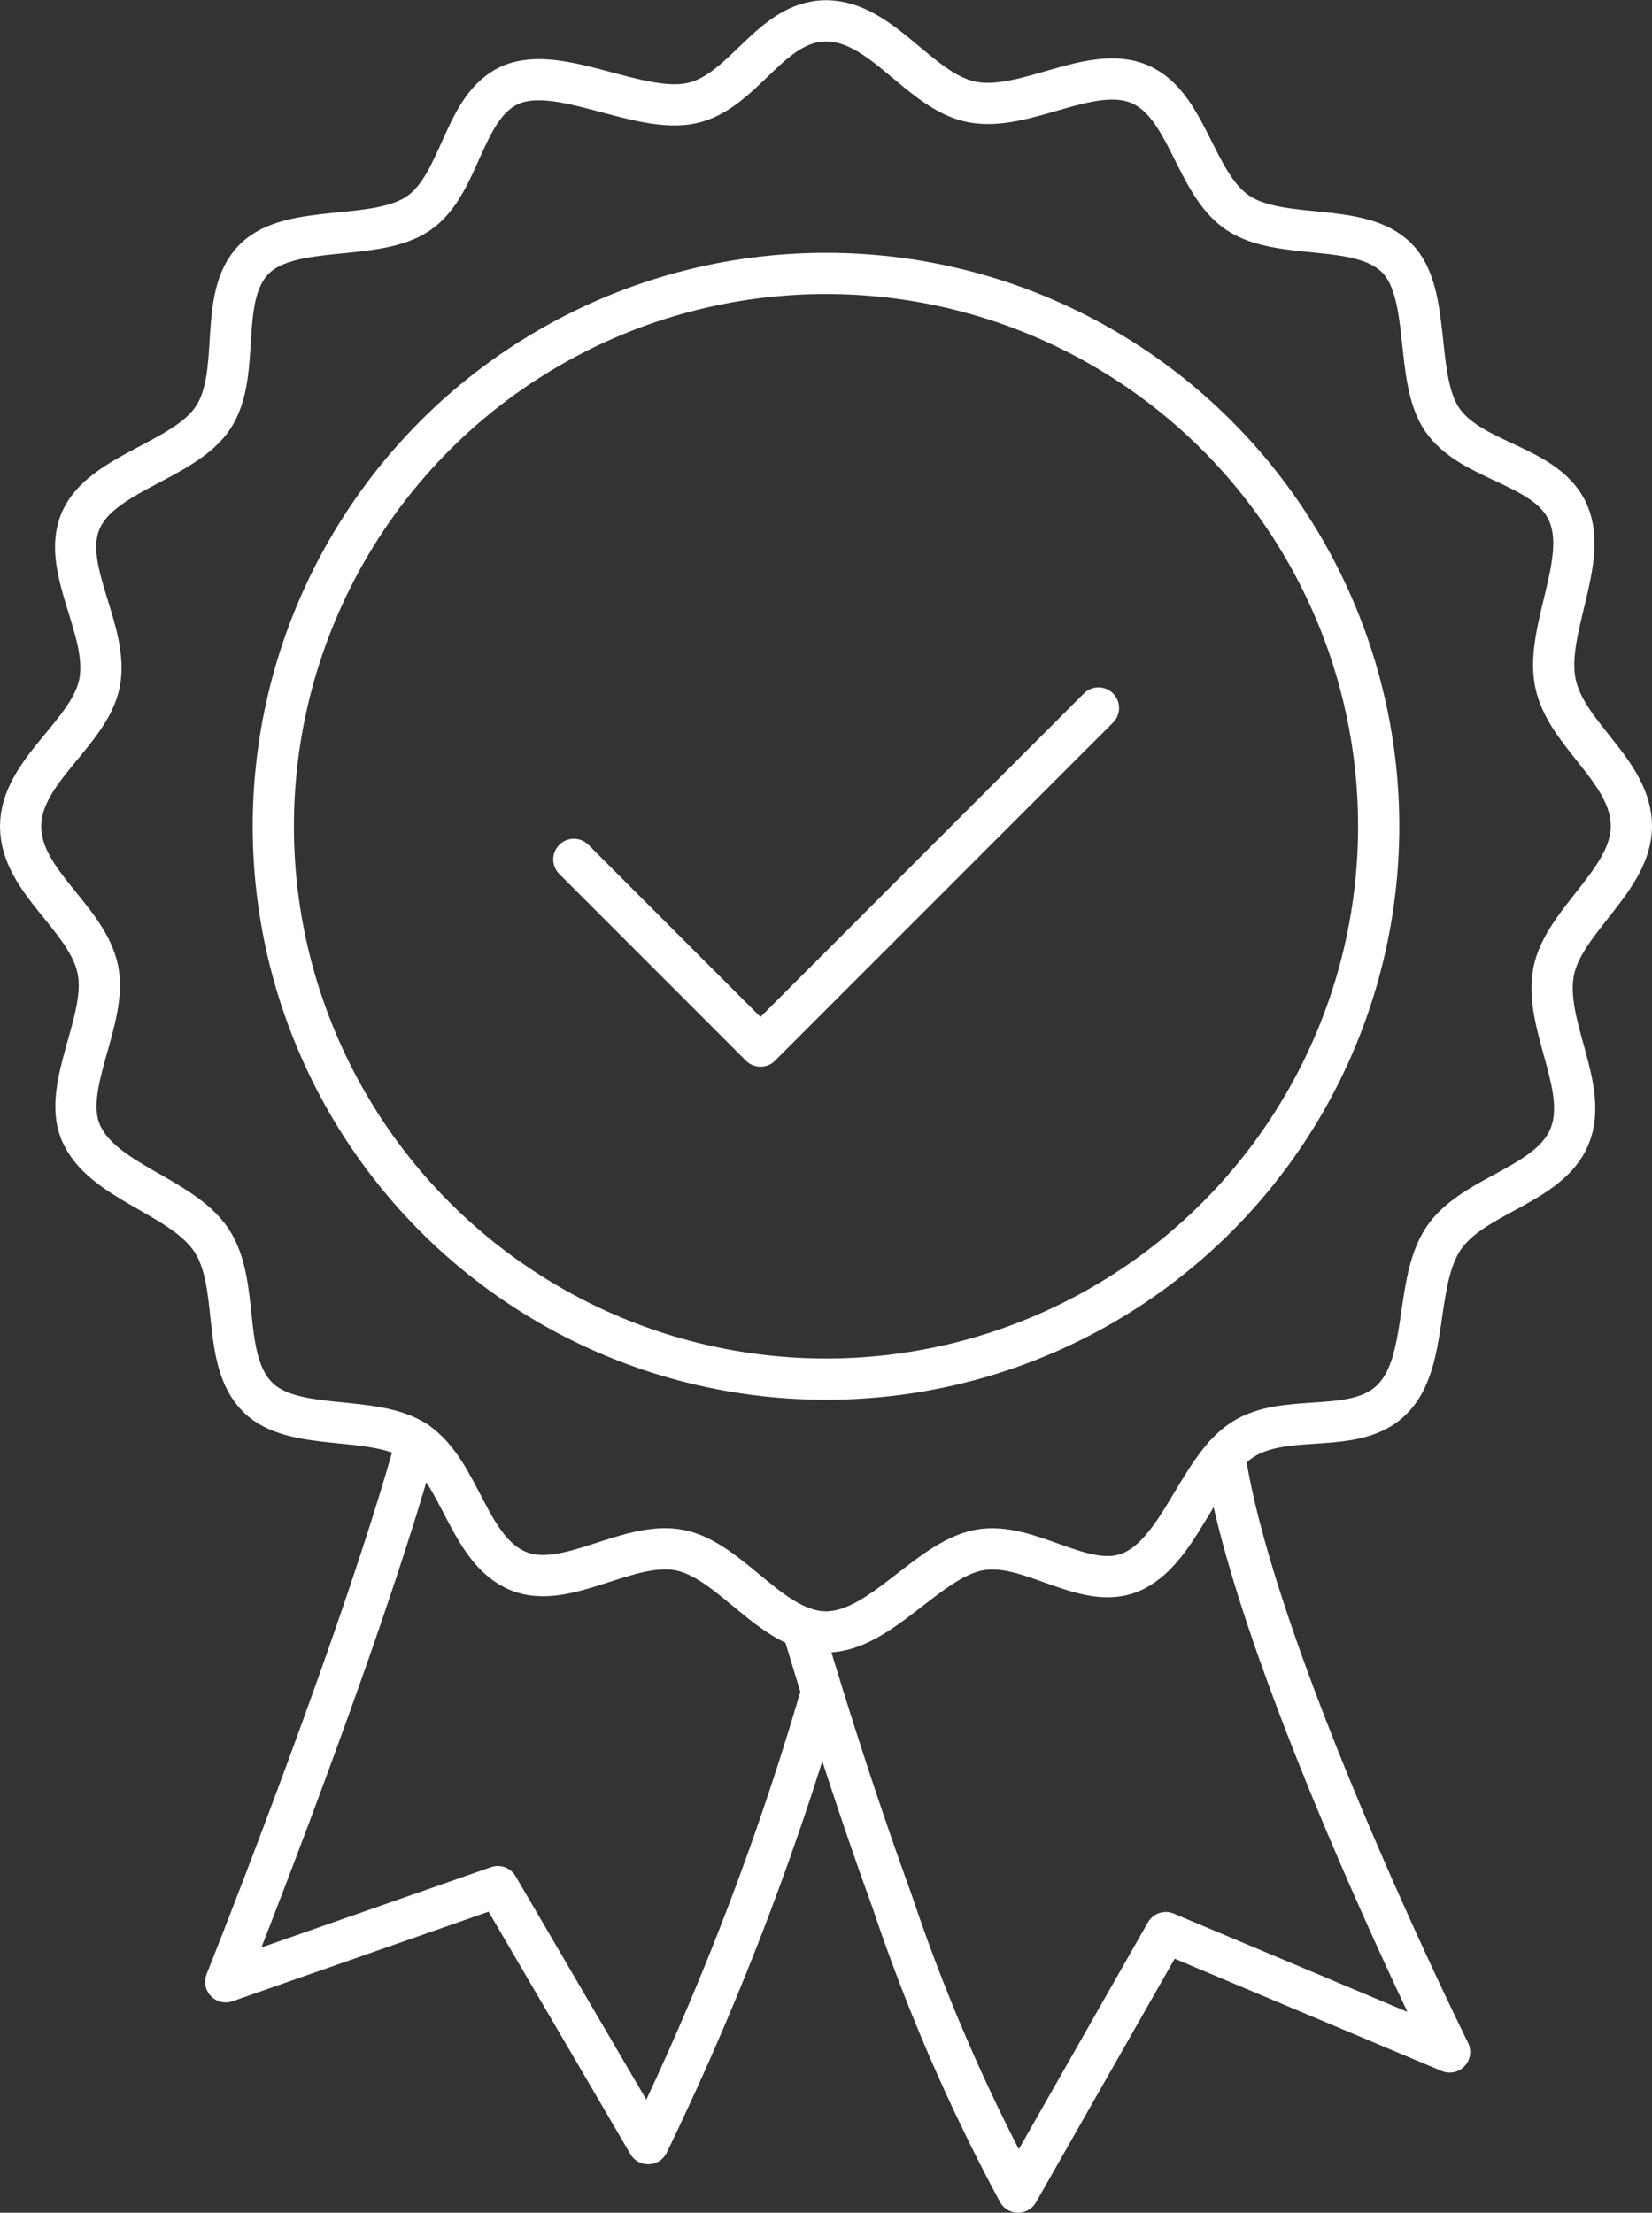
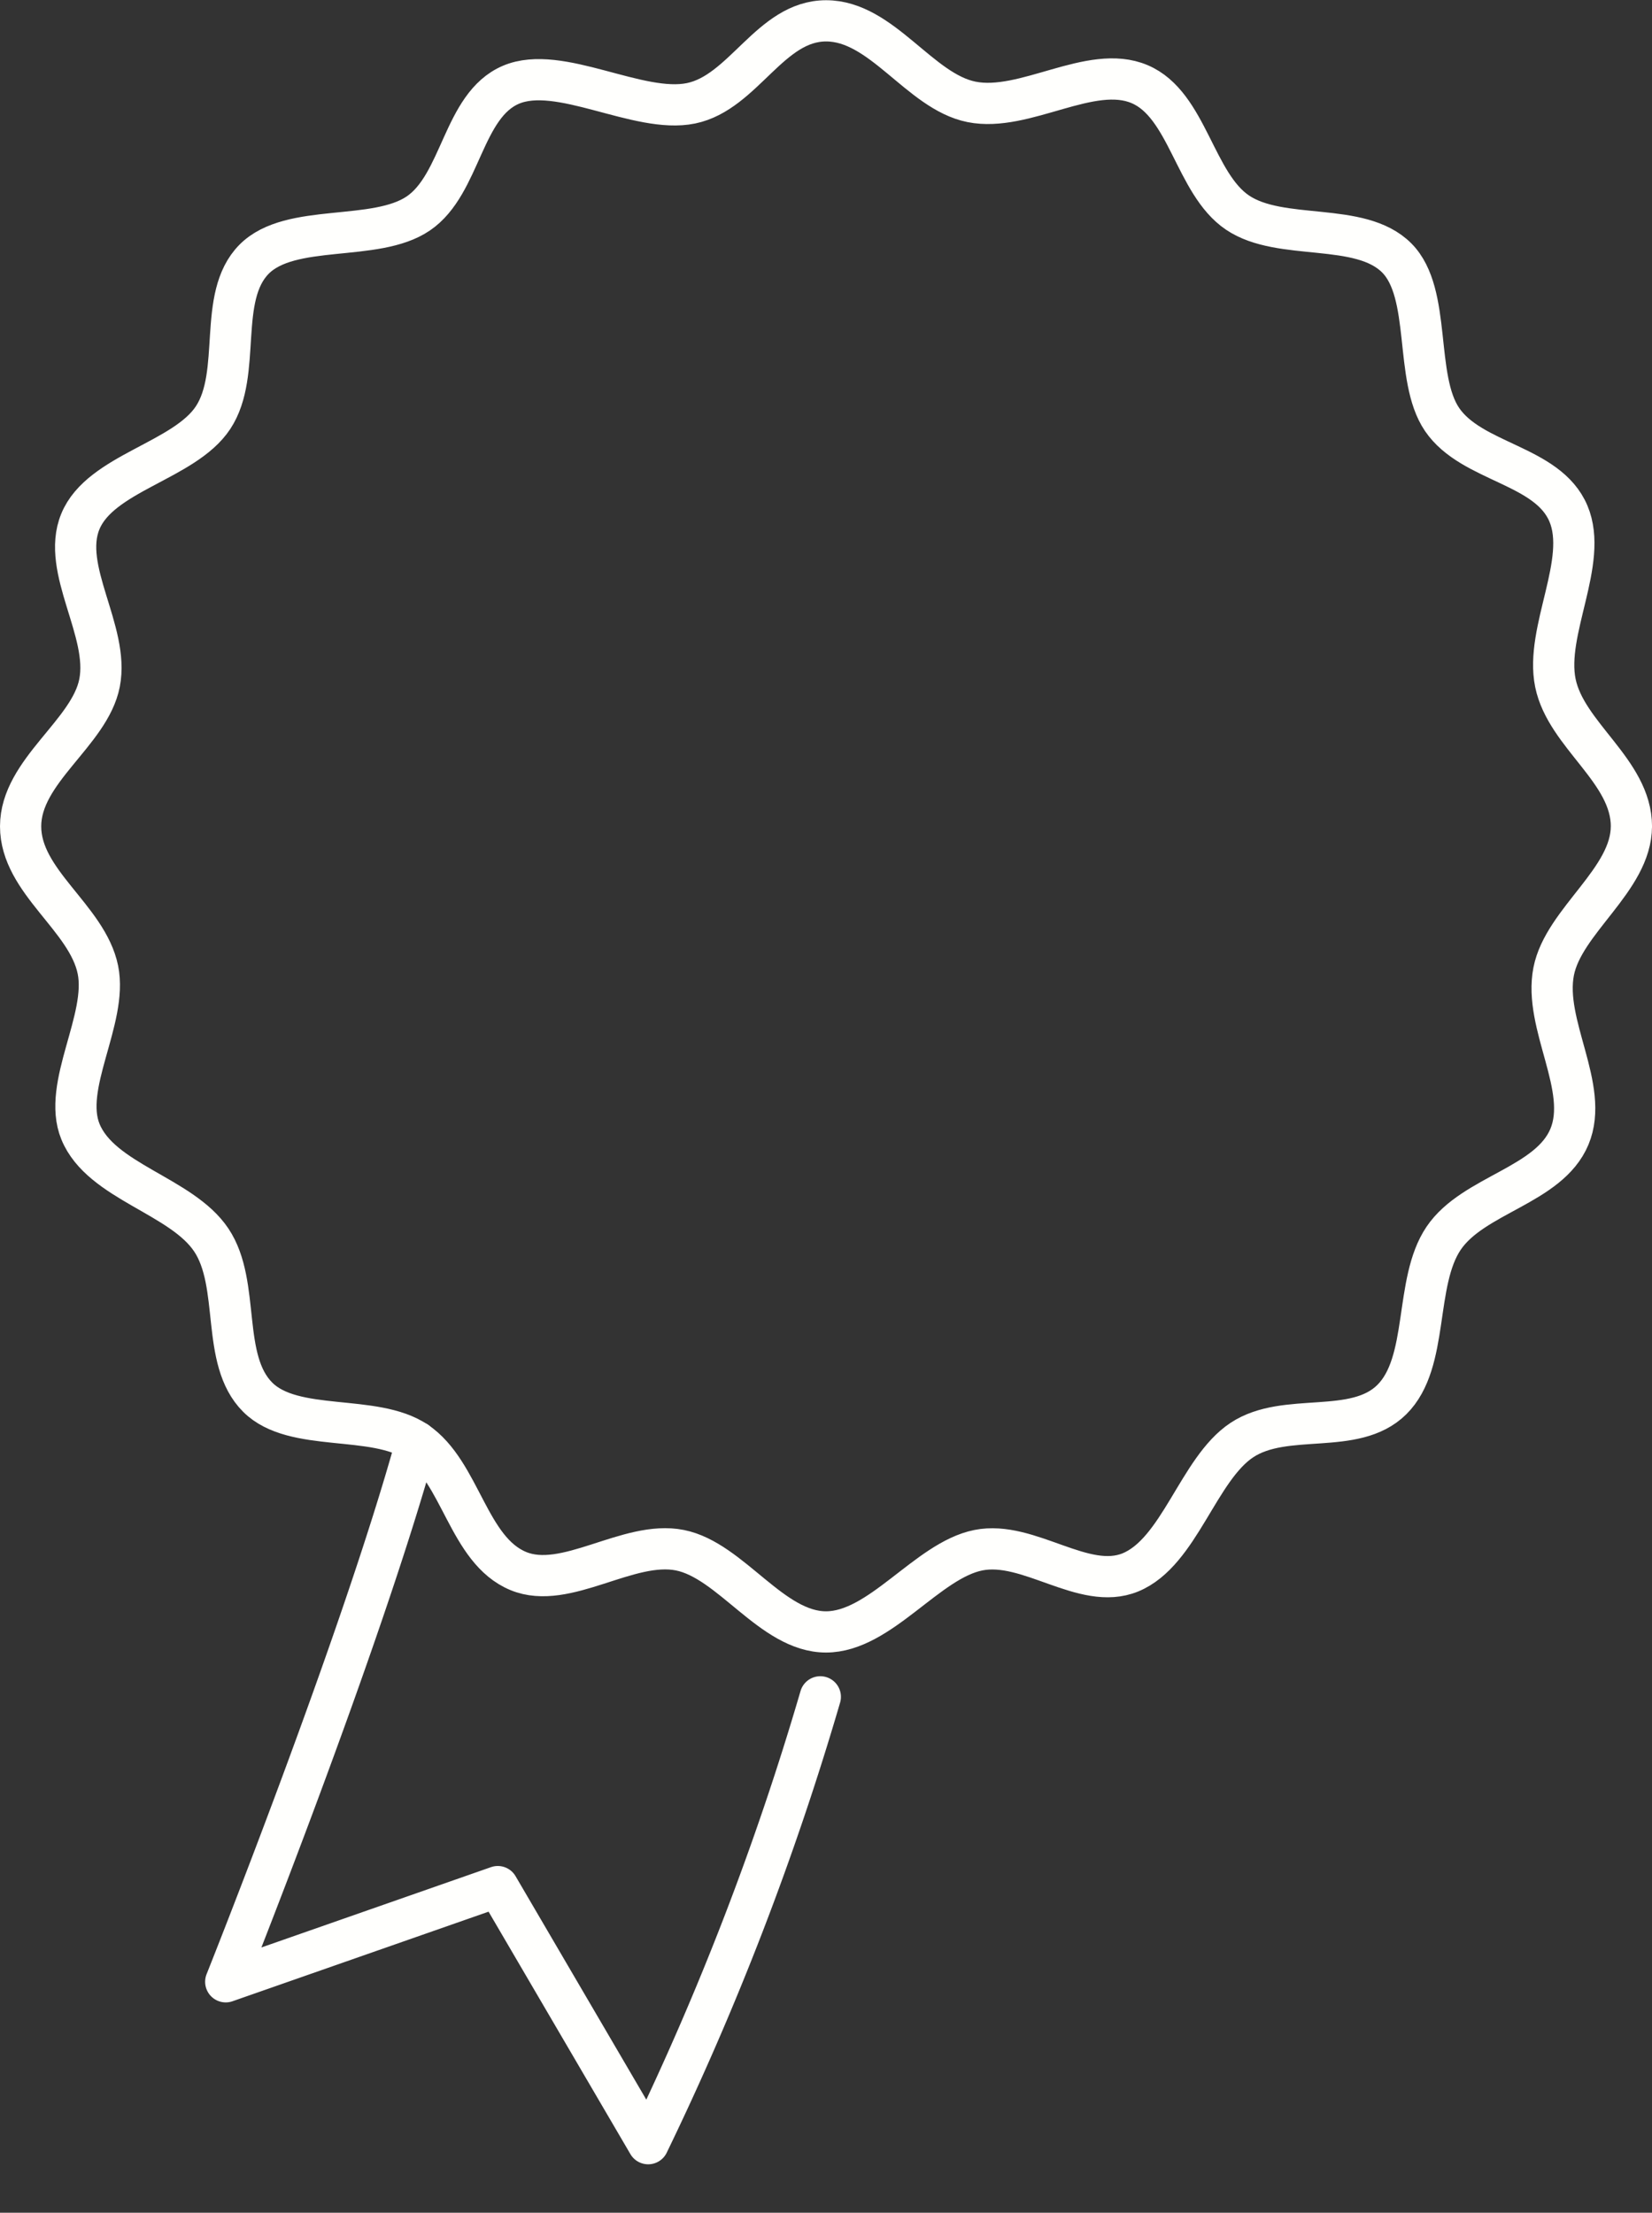
<svg xmlns="http://www.w3.org/2000/svg" width="60.118" height="80.5" viewBox="0 0 60.118 80.5">
  <rect x="0" y="0" width="60.118" height="80.5" fill="#333333" stroke="none" />
  <g id="Quality" transform="translate(-25.65 -283.75)">
    <path id="Path_13121" data-name="Path 13121" d="M85.018,313.81c0,1.949-2.465,3.436-2.828,5.279-.382,1.942,1.318,4.233.573,6.016s-3.5,2.1-4.578,3.693c-1.089,1.612-.508,4.511-1.888,5.873-1.354,1.336-3.863.416-5.455,1.47s-2.268,4.082-4.058,4.814c-1.695.692-3.694-1.175-5.53-.808-1.866.372-3.57,2.973-5.545,2.973s-3.454-2.6-5.317-2.973c-1.883-.376-4.147,1.476-5.881.758-1.834-.759-2.083-3.6-3.707-4.7-1.537-1.039-4.463-.316-5.774-1.622-1.374-1.368-.608-4.1-1.691-5.721s-4.014-2.116-4.761-3.941c-.683-1.667,1-4.086.635-5.89-.389-1.9-2.813-3.2-2.813-5.218s2.517-3.392,2.873-5.22c.368-1.884-1.414-4.132-.7-5.868.726-1.774,3.786-2.2,4.83-3.78,1.071-1.62.132-4.391,1.494-5.765,1.327-1.338,4.416-.6,5.979-1.667s1.605-3.93,3.368-4.68,4.636,1.07,6.553.675,2.88-3,4.915-3,3.4,2.567,5.291,2.948c1.933.391,4.343-1.4,6.118-.645,1.751.741,2,3.621,3.563,4.673,1.577,1.065,4.456.306,5.794,1.649,1.289,1.294.619,4.36,1.649,5.876,1.08,1.588,3.847,1.636,4.6,3.427.738,1.75-.864,4.258-.475,6.161s2.767,3.2,2.767,5.22Z" transform="translate(0 0)" fill="none" stroke="#fffffd" stroke-linecap="round" stroke-linejoin="round" stroke-width="1.5" />
-     <circle id="Ellipse_48" data-name="Ellipse 48" cx="20.113" cy="20.113" r="20.113" transform="translate(35.596 293.697)" fill="none" stroke="#fffffd" stroke-linecap="round" stroke-linejoin="round" stroke-width="1.5" />
    <path id="Path_13122" data-name="Path 13122" d="M175.46,1268.79c-2.02,7.337-6.94,19.646-6.94,19.646l9.9-3.462,5.473,9.352a104.647,104.647,0,0,0,6.264-16.256" transform="translate(-134.655 -932.588)" fill="none" stroke="#fffffd" stroke-linecap="round" stroke-linejoin="round" stroke-width="1.5" />
-     <path id="Path_13123" data-name="Path 13123" d="M568.05,1284.425c1.172,3.943,2.274,7.239,3.261,9.954a67.369,67.369,0,0,0,4.586,10.586l5.376-9.441,10.327,4.342s-7.068-14.25-8.187-21.707" transform="translate(-513.198 -941.465)" fill="none" stroke="#fffffd" stroke-linecap="round" stroke-linejoin="round" stroke-width="1.5" />
-     <path id="Path_13124" data-name="Path 13124" d="M428.772,760.57l-12.3,12.3-6.792-6.792" transform="translate(-363.147 -451.063)" fill="none" stroke="#fffffd" stroke-linecap="round" stroke-linejoin="round" stroke-width="1.5" />
  </g>
</svg>